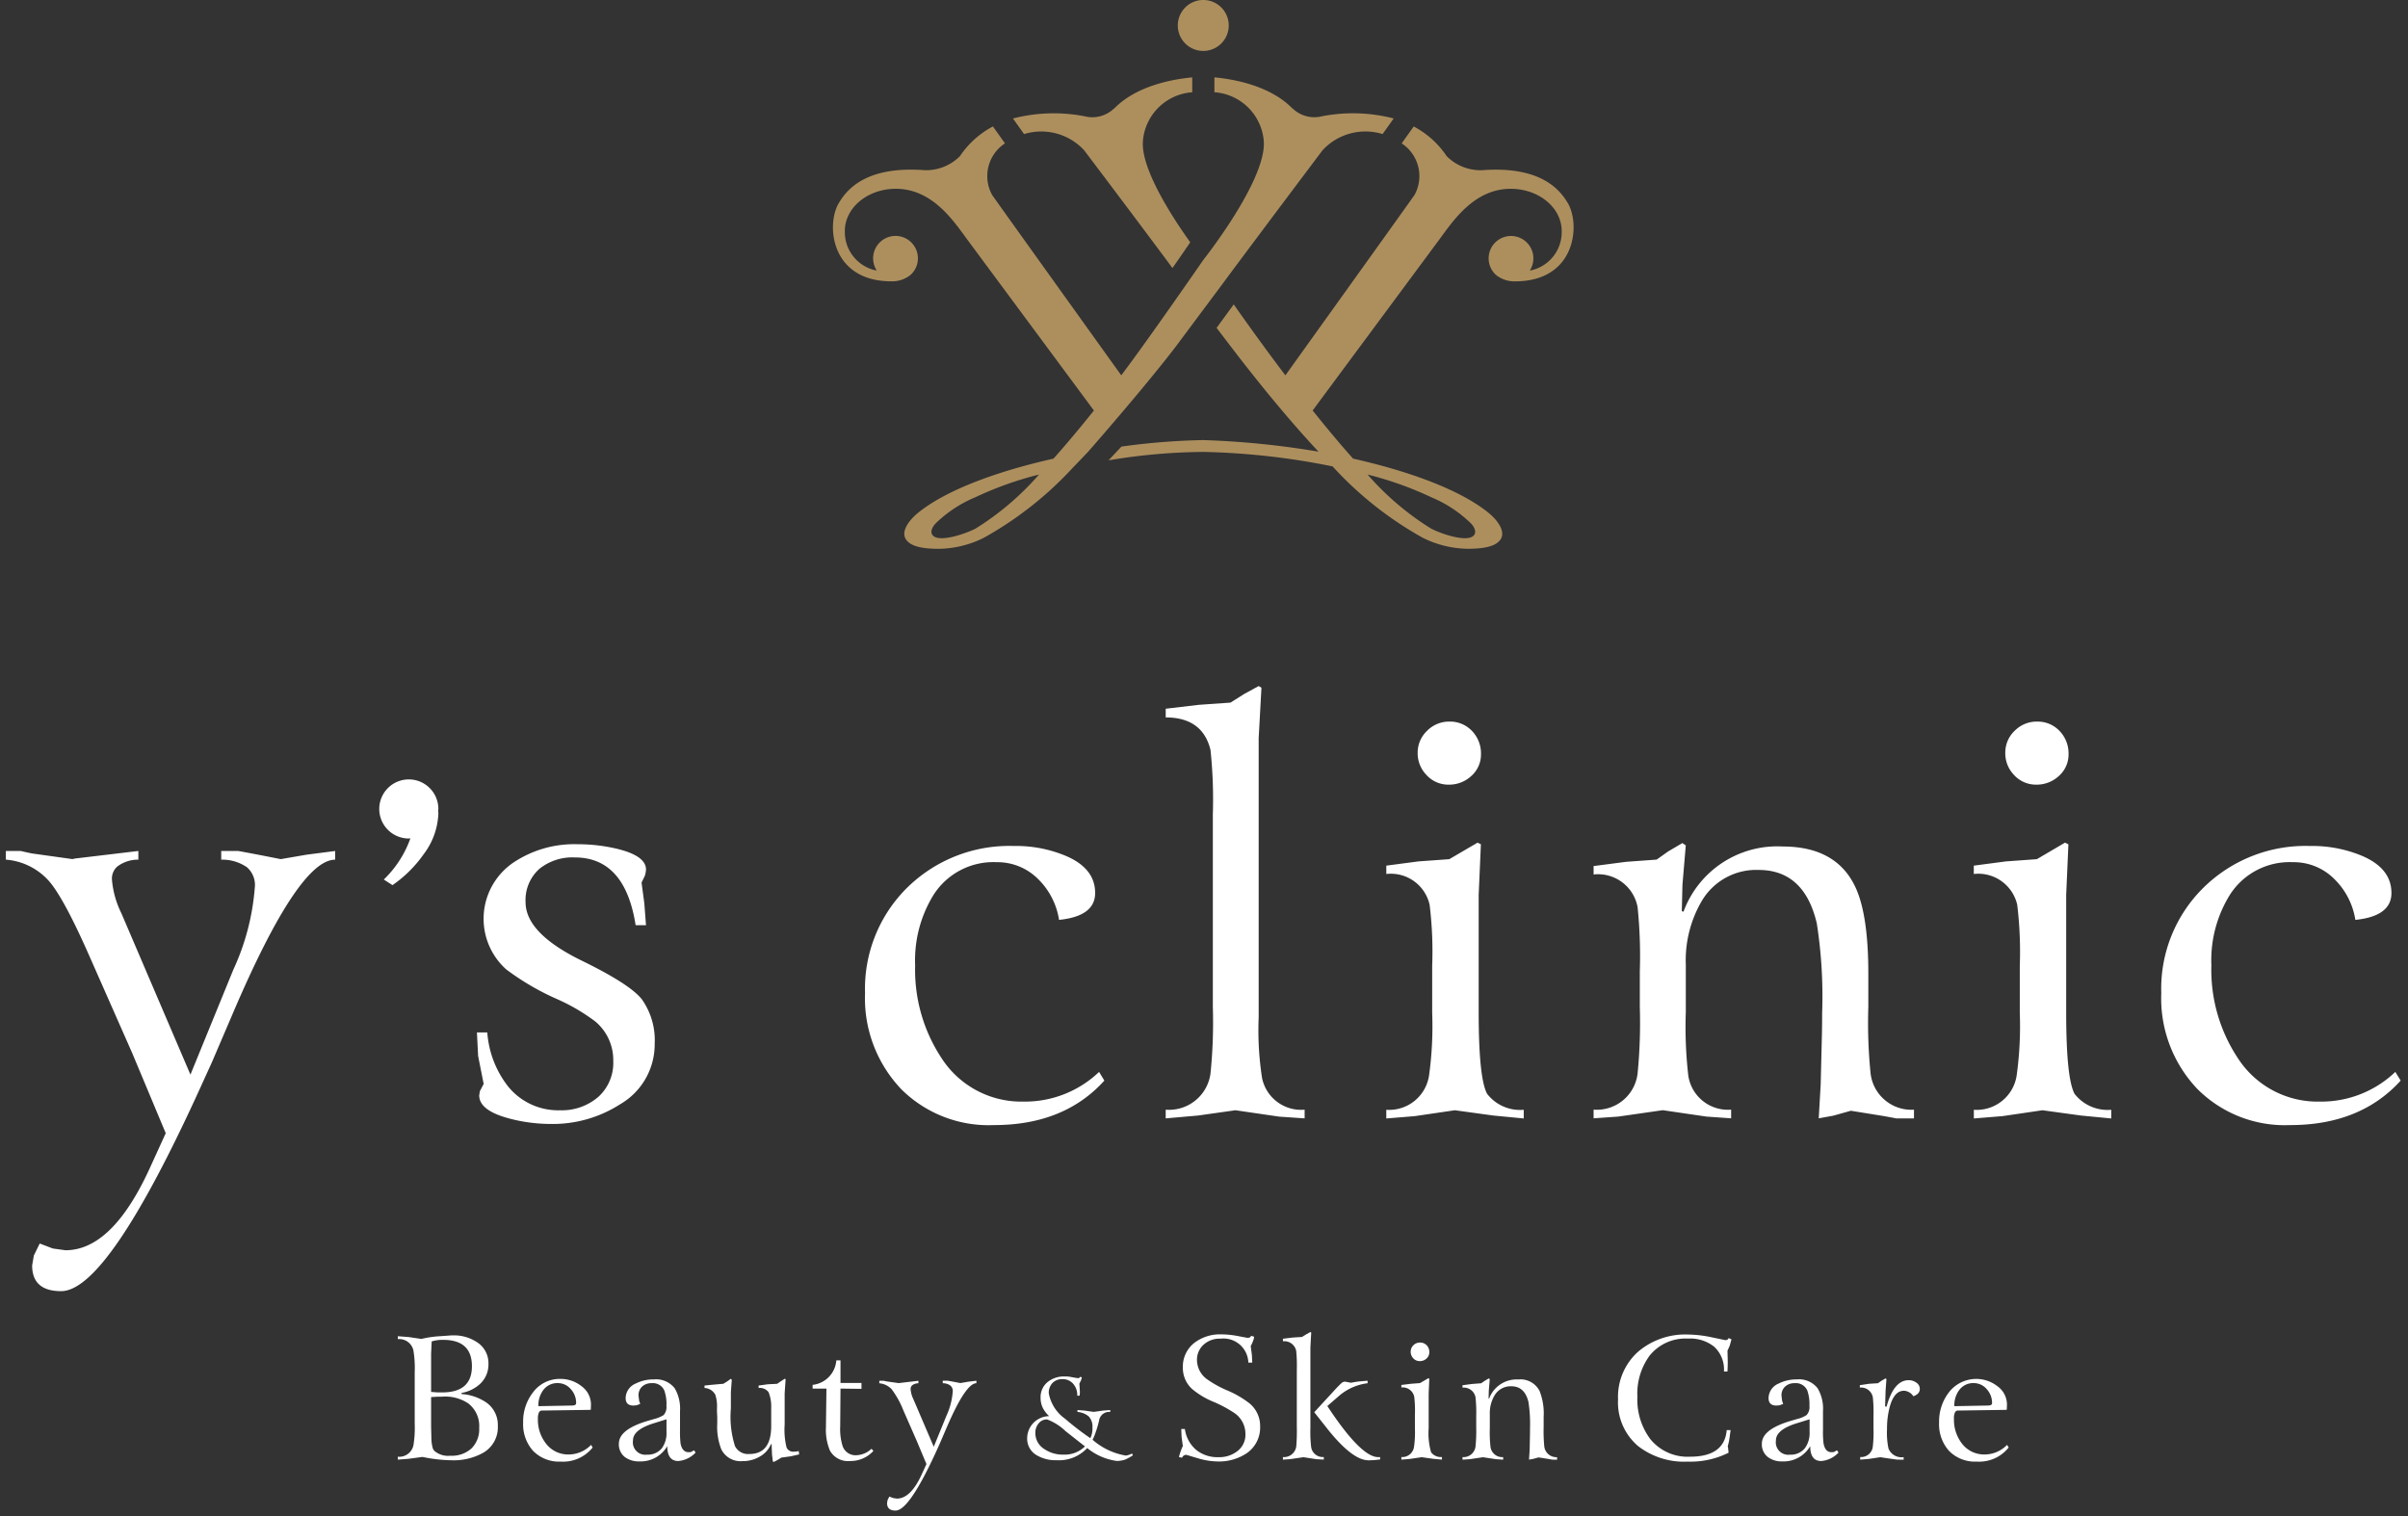
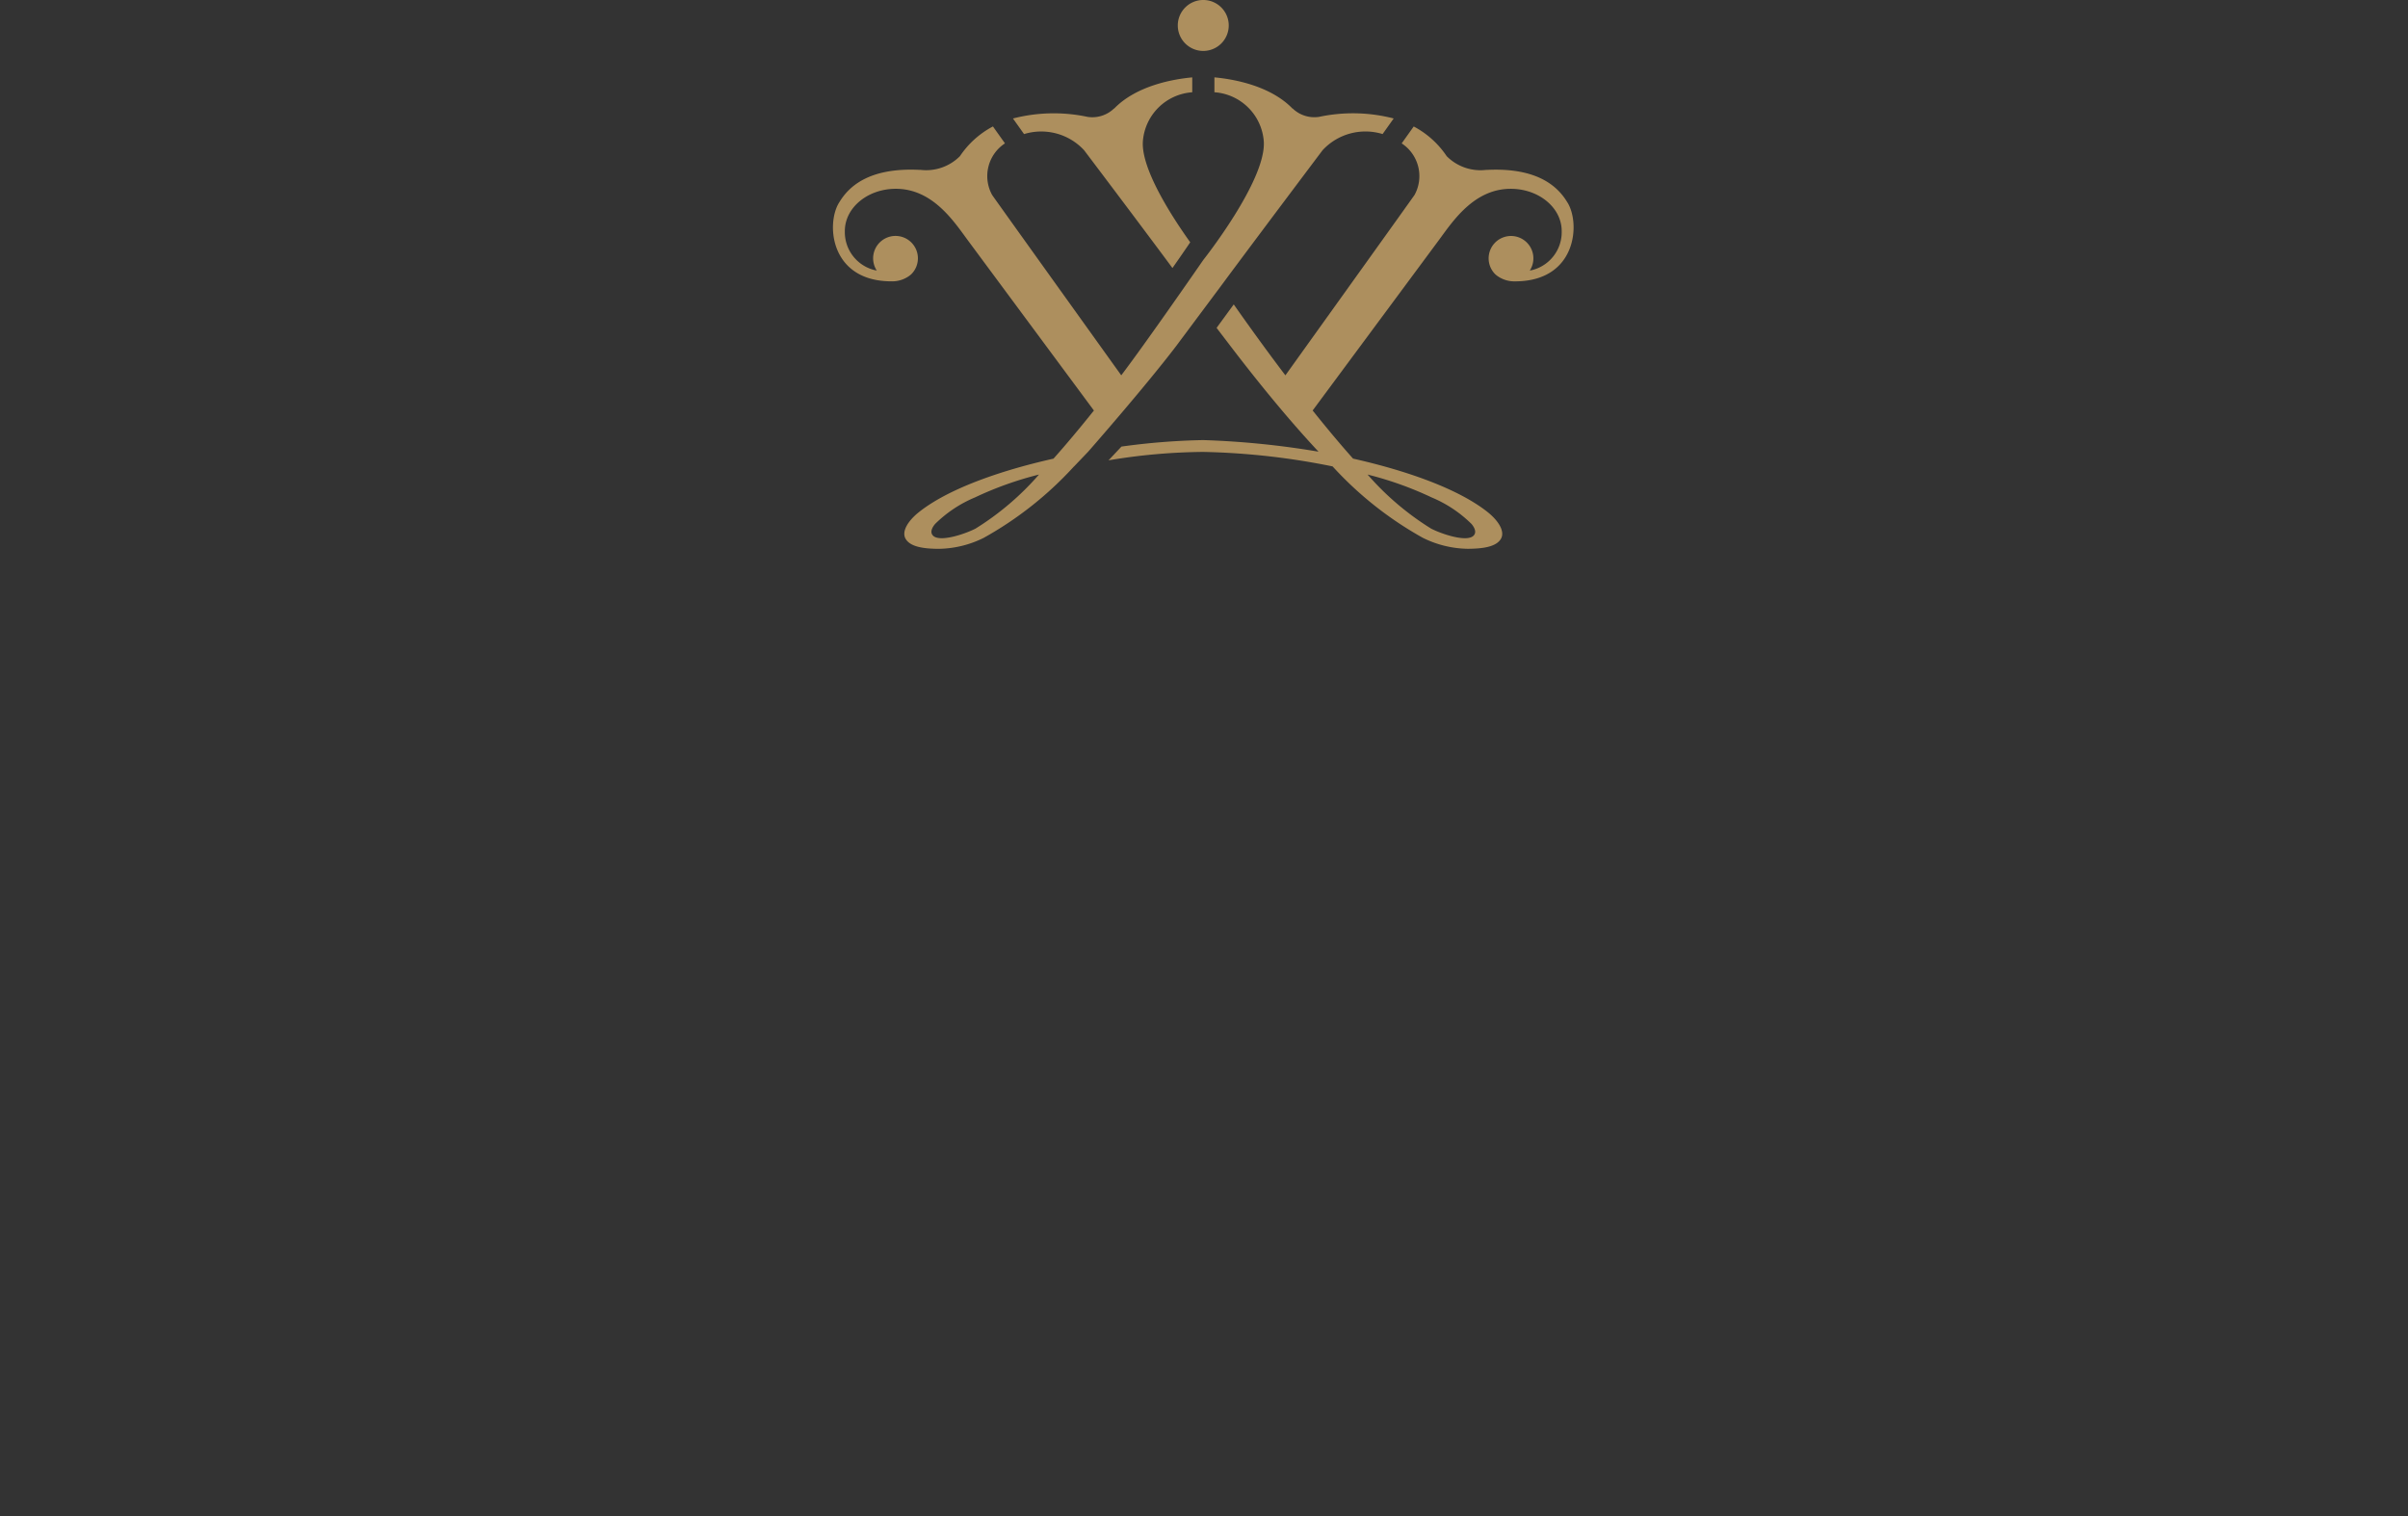
<svg xmlns="http://www.w3.org/2000/svg" width="205.123" height="129.186" viewBox="0 0 205.123 129.186">
  <rect x="0" y="0" width="205.123" height="129.186" fill="#333333" stroke="none" />
  <g transform="translate(-446.504 -309.855)">
-     <path d="M23467.066,1531.844l.041-.249.148-.3.332.124.314.047c.787,0,1.492-.693,2.119-2.067l.4-.876-.846-2.019-1.107-2.523a7.843,7.843,0,0,0-1.008-1.83,1.631,1.631,0,0,0-1.055-.509v-.213h.373c.137.03.232.053.285.059l1.012.142.061-.012,1.6-.189v.213a.871.871,0,0,0-.537.178.415.415,0,0,0-.125.344,2.324,2.324,0,0,0,.23.823l1.74,4.062,1.078-2.635a5.975,5.975,0,0,0,.539-2.067.584.584,0,0,0-.2-.509,1.074,1.074,0,0,0-.65-.2v-.213h.432c.236.042.592.107,1.066.2l.65-.112.717-.089v.213q-.914,0-2.547,3.814l-.551,1.279-.277.616q-2.338,5.143-3.512,5.14C23467.309,1532.489,23467.066,1532.276,23467.066,1531.844Zm-9.73-3.535-.07-.586-.029-.646v-.231l-.059-.018a2.18,2.18,0,0,1-.99,1.078,2.805,2.805,0,0,1-1.432.367,1.831,1.831,0,0,1-1.812-1.007,5.275,5.275,0,0,1-.344-2.209v-.527l-.023-.468v-.284a3.238,3.238,0,0,0-.137-1.149,1.092,1.092,0,0,0-.924-.586v-.207l.432-.047c.723-.065,1.107-.1,1.162-.1l.33-.2.32-.231.078.1-.078,1.042v1.392a8.291,8.291,0,0,0,.35,3.2,1.246,1.246,0,0,0,1.227.675c1.236,0,1.859-.793,1.859-2.38v-1.569a3.213,3.213,0,0,0-.225-1.321.938.938,0,0,0-.848-.355v-.207l.781-.107.8-.041.25-.172.4-.261.07.042-.082,1.2v2.671a6.257,6.257,0,0,0,.166,1.954.622.622,0,0,0,.662.343l.178-.006.189-.047.043.29-.7.16-.818.112-.283.178-.35.189Zm73.715-1.309a4.872,4.872,0,0,1-1.717-3.985,5.149,5.149,0,0,1,1.723-4.074,6.19,6.19,0,0,1,4.246-1.451,10.258,10.258,0,0,1,2.074.249l1.113.231.152-.036a.33.33,0,0,0,.107-.142l.248.107-.152.545-.189.421.023.977-.006.361-.018.438h-.3a2.626,2.626,0,0,0-.848-2.126,3.289,3.289,0,0,0-2.221-.681,3.923,3.923,0,0,0-3.262,1.451,5.471,5.471,0,0,0-1.043,3.5,5.627,5.627,0,0,0,1.1,3.612,4.093,4.093,0,0,0,3.381,1.5c1.955,0,3-.752,3.127-2.268h.332l-.09.669a5.1,5.1,0,0,1-.152.7l.041.26.029.3a7.255,7.255,0,0,1-3.477.758A6.406,6.406,0,0,1,23531.051,1527Zm26.477.4a3.385,3.385,0,0,1-.846-2.416,4.055,4.055,0,0,1,.822-2.552,2.937,2.937,0,0,1,4.146-.539,1.919,1.919,0,0,1,.811,1.664l-.012.29-.018.059-4.109.059a.278.278,0,0,0-.279.142,1.117,1.117,0,0,0-.094.563,3.3,3.3,0,0,0,.674,2.1,2.367,2.367,0,0,0,1.949.936,2.664,2.664,0,0,0,1.9-.817l.137.225a3.216,3.216,0,0,1-2.713,1.2A3.094,3.094,0,0,1,23557.527,1527.4Zm.859-5.17a2.208,2.208,0,0,0-.408,1.362l2.842-.053c.25,0,.373-.065.373-.2a1.737,1.737,0,0,0-.443-1.184,1.438,1.438,0,0,0-1.125-.527A1.463,1.463,0,0,0,23558.387,1522.233Zm-121.475,5.17a3.385,3.385,0,0,1-.846-2.416,4.024,4.024,0,0,1,.828-2.552,2.825,2.825,0,0,1,2.352-1.161,2.853,2.853,0,0,1,1.795.622,1.928,1.928,0,0,1,.8,1.664l-.012.29-.012.059-4.115.059a.283.283,0,0,0-.279.142,1.182,1.182,0,0,0-.1.563,3.276,3.276,0,0,0,.682,2.1,2.367,2.367,0,0,0,1.949.936,2.667,2.667,0,0,0,1.9-.817l.131.225a3.214,3.214,0,0,1-2.707,1.2A3.1,3.1,0,0,1,23436.912,1527.4Zm.859-5.17a2.2,2.2,0,0,0-.408,1.362l2.842-.053c.254,0,.373-.065.373-.2a1.71,1.71,0,0,0-.443-1.184,1.43,1.43,0,0,0-1.125-.527A1.475,1.475,0,0,0,23437.771,1522.233Zm55.771,5.8-.977-.29a.367.367,0,0,0-.367.243l-.268-.053a5.122,5.122,0,0,1,.238-.734.609.609,0,0,1,.094-.189l-.107-.794-.029-.675h.309a2.83,2.83,0,0,0,.953,1.771,2.89,2.89,0,0,0,1.918.628,2.5,2.5,0,0,0,1.582-.5,1.746,1.746,0,0,0,.705-1.457,2.154,2.154,0,0,0-.883-1.765,10.694,10.694,0,0,0-1.842-.995,6.945,6.945,0,0,1-1.789-1.066,2.409,2.409,0,0,1-.816-1.836,2.568,2.568,0,0,1,.994-2.132,3.607,3.607,0,0,1,2.293-.711,7.775,7.775,0,0,1,1.451.154l.793.148.178-.042c.035-.012.07-.053.1-.136l.262.077c-.012.089-.023.148-.029.19-.037.095-.061.16-.072.2a3.807,3.807,0,0,1-.189.409l.1.77.029.634h-.332a2.122,2.122,0,0,0-2.375-2.037,2.027,2.027,0,0,0-1.414.491,1.72,1.72,0,0,0-.586,1.362,2.034,2.034,0,0,0,.869,1.611,9.111,9.111,0,0,0,1.688.936,8.353,8.353,0,0,1,1.926,1.119,2.483,2.483,0,0,1,.895,1.937,2.648,2.648,0,0,1-1.127,2.292,4.236,4.236,0,0,1-2.527.711A6.084,6.084,0,0,1,23493.543,1528.03Zm48.559-.1a1.351,1.351,0,0,1-.516-1.143q0-1.217,2.459-1.942l.545-.16a2.588,2.588,0,0,0,.8-.332.981.981,0,0,0,.248-.776,3.556,3.556,0,0,0-.184-1.327,1.061,1.061,0,0,0-1.072-.616,1.159,1.159,0,0,0-.811.284,1,1,0,0,0-.314.782l.043.355a.522.522,0,0,0,.053.2,1.367,1.367,0,0,1,.047.148l-.3.113-.268.024c-.449,0-.676-.207-.676-.634a1.366,1.366,0,0,1,.854-1.238,3.353,3.353,0,0,1,1.557-.355,2.005,2.005,0,0,1,1.771.758,3.411,3.411,0,0,1,.455,1.948v1.6a7.756,7.756,0,0,0,.049,1.155c.094.491.318.74.68.74a.711.711,0,0,0,.232-.03l.23-.136.131.2a2.262,2.262,0,0,1-1.475.717c-.623,0-.936-.426-.936-1.267a2.63,2.63,0,0,1-2.375,1.3A1.968,1.968,0,0,1,23542.1,1527.93Zm2.463-2.884c-1.189.367-1.781.853-1.781,1.469a1.061,1.061,0,0,0,1.2,1.208,1.533,1.533,0,0,0,1.268-.551,2.182,2.182,0,0,0,.4-1.362v-1.1Zm-99.83,2.884a1.355,1.355,0,0,1-.514-1.143c0-.811.822-1.457,2.457-1.942l.551-.16a2.707,2.707,0,0,0,.8-.332,1,1,0,0,0,.244-.776,3.476,3.476,0,0,0-.184-1.327,1.061,1.061,0,0,0-1.072-.616,1.164,1.164,0,0,0-.812.284,1.016,1.016,0,0,0-.312.782l.047.355a.435.435,0,0,0,.053.2,1.188,1.188,0,0,1,.041.148l-.3.113-.262.024c-.449,0-.674-.207-.674-.634a1.363,1.363,0,0,1,.852-1.238,3.336,3.336,0,0,1,1.553-.355,2.008,2.008,0,0,1,1.775.758,3.413,3.413,0,0,1,.451,1.948v1.6a8.845,8.845,0,0,0,.047,1.155c.1.491.326.74.688.74a.7.7,0,0,0,.23-.03l.23-.136.131.2a2.287,2.287,0,0,1-1.475.717c-.621,0-.936-.426-.936-1.267a2.63,2.63,0,0,1-2.381,1.3A1.992,1.992,0,0,1,23444.734,1527.93Zm2.465-2.884c-1.186.367-1.777.853-1.777,1.469a1.06,1.06,0,0,0,1.191,1.208,1.538,1.538,0,0,0,1.271-.551,2.169,2.169,0,0,0,.393-1.362v-1.1Zm15,2.333a4.611,4.611,0,0,1-.338-2.031v-.225l.041-3.026h-1.178v-.32a2.272,2.272,0,0,0,2.02-2.09h.355v1.93h1.787v.5l-1.787-.024-.025,3.233a4.845,4.845,0,0,0,.184,1.593,1.157,1.157,0,0,0,1.174.853,1.98,1.98,0,0,0,1.309-.551l.16.184a2.621,2.621,0,0,1-1.99.859A1.757,1.757,0,0,1,23462.2,1527.379Zm21.916-.219a3.288,3.288,0,0,1-2.617,1.036,3.128,3.128,0,0,1-1.687-.426,1.62,1.62,0,0,1-.812-1.451,1.9,1.9,0,0,1,1.873-1.877,2.42,2.42,0,0,1-.551-.728,1.953,1.953,0,0,1-.178-.841,1.649,1.649,0,0,1,.609-1.344,2.2,2.2,0,0,1,1.428-.468c.164,0,.289.006.367.012.5.095.775.136.8.136l.1-.03.072-.089.143.053-.072.243-.143.29.008.124.035.515v.178l-.023.207h-.2a1.455,1.455,0,0,0-.33-.995,1.177,1.177,0,0,0-.941-.415,1.112,1.112,0,0,0-.842.332,1.2,1.2,0,0,0-.314.865,3.416,3.416,0,0,0,1.4,2.185,23.338,23.338,0,0,0,2.143,1.646,1.913,1.913,0,0,0,.178-.906,1.258,1.258,0,0,0-.324-.953,1.679,1.679,0,0,0-.953-.373v-.166l.6.047.787.112.793-.112.611-.047v.166a.859.859,0,0,0-.941.693l-.049.207a8.85,8.85,0,0,1-.26.859,4.168,4.168,0,0,1-.254.61,5.76,5.76,0,0,0,2.789,1.338h.105a2.141,2.141,0,0,0,.475-.166l.064.154a4.348,4.348,0,0,1-.67.367,2.37,2.37,0,0,1-.686.112A5.041,5.041,0,0,1,23484.115,1527.16Zm-4.15-2.084a1.213,1.213,0,0,0-.268.794,1.6,1.6,0,0,0,.781,1.386,2.756,2.756,0,0,0,1.588.462,2.454,2.454,0,0,0,1.859-.7c-.006,0-.562-.438-1.658-1.3a4.528,4.528,0,0,0-1.568-.995A.884.884,0,0,0,23479.965,1525.075Zm24.574.4-1.084-1.368,1.83-1.99c.148-.16.32-.332.521-.521a.582.582,0,0,1,.262-.095l.52.095c.238-.047.48-.089.717-.113l.693-.059v.213a4.59,4.59,0,0,0-2.492,1.131l-.937.811q2.862,4.353,4.336,4.353h.16v.2l-.492.053-.4.018q-.047,0-.094,0Q23506.7,1528.205,23504.539,1525.478Zm-77.043,2.44-1.2.16-.906.071v-.249a1.238,1.238,0,0,0,1.326-.948,9.246,9.246,0,0,0,.113-1.859V1520.7a9.236,9.236,0,0,0-.113-1.865,1.235,1.235,0,0,0-1.326-.953v-.249l.924.071,1.084.16a8.928,8.928,0,0,1,1.3-.213l1.029-.071c.137-.012.25-.018.332-.018a3.544,3.544,0,0,1,2.084.586,2.114,2.114,0,0,1,.967,1.854,2.25,2.25,0,0,1-.67,1.652,3.1,3.1,0,0,1-1.623.811v.095a4.209,4.209,0,0,1,2.139.74,2.328,2.328,0,0,1,.953,1.972,2.5,2.5,0,0,1-1.262,2.3,5.176,5.176,0,0,1-2.7.628A12.675,12.675,0,0,1,23427.5,1527.918Zm.729-5.1v2.523l.023.912a3.49,3.49,0,0,0,.113.906.581.581,0,0,0,.2.29,1.8,1.8,0,0,0,1.309.367,2.487,2.487,0,0,0,1.795-.622,2.3,2.3,0,0,0,.656-1.753,2.419,2.419,0,0,0-.941-2.09,3.554,3.554,0,0,0-2.279-.562h-.367Zm.049-4.743-.049,1.042v3.263l.551.042h.391q2.534,0,2.535-2.227,0-2.247-2.445-2.25A3.2,3.2,0,0,0,23428.273,1518.076Zm124.838,10.073c-.32-.042-.8-.107-1.439-.207l-.979.148-.732.059v-.219a1.007,1.007,0,0,0,1.07-.859,10.843,10.843,0,0,0,.061-1.593v-1.025a11.964,11.964,0,0,0-.055-1.611,1.014,1.014,0,0,0-1.107-.829v-.207l.789-.118.752-.047.307-.213.344-.2.072.059-.072,1.007-.041,1.326.125.018c.408-1.5,1.035-2.256,1.889-2.256a1.07,1.07,0,0,1,.633.2.625.625,0,0,1,.309.545q0,.435-.551.622a1.015,1.015,0,0,0-.793-.468c-.551,0-.947.438-1.2,1.315a7.029,7.029,0,0,0-.248,1.948,6.479,6.479,0,0,0,.125,1.664,1.2,1.2,0,0,0,1.291.728v.219Zm-29.414,0c-.066-.018-.172-.036-.314-.059l-.822-.13-.445.124-.367.065.055-.853.023-1.19c.006-.2.006-.4.006-.6a12.236,12.236,0,0,0-.131-2.262c-.213-.894-.7-1.344-1.463-1.344a1.584,1.584,0,0,0-1.416.764,2.937,2.937,0,0,0-.414,1.617v1.2a10.889,10.889,0,0,0,.061,1.6,1.006,1.006,0,0,0,1.076.853v.219l-.621-.042-1.1-.166-1.119.166-.621.042v-.219a1.03,1.03,0,0,0,1.107-.906,13.266,13.266,0,0,0,.059-1.676v-.894a11.984,11.984,0,0,0-.059-1.611,1.013,1.013,0,0,0-1.107-.829v-.207l.816-.107.77-.059.291-.2.355-.213.088.059-.082.989-.018.663.041.018a2.5,2.5,0,0,1,2.492-1.64,1.818,1.818,0,0,1,1.813.989,5.2,5.2,0,0,1,.344,2.2v.847a13.546,13.546,0,0,0,.053,1.658,1.033,1.033,0,0,0,1.09.924v.219Zm-10.127-.071-.965-.136-1.008.148-.721.059v-.219a1.013,1.013,0,0,0,1.076-.859,8.887,8.887,0,0,0,.078-1.575v-1.184a9.92,9.92,0,0,0-.061-1.534,1.006,1.006,0,0,0-1.094-.776v-.213l.811-.1.775-.059.711-.414.082.041-.053,1.267v2.955a5.86,5.86,0,0,0,.207,2.049,1.057,1.057,0,0,0,.924.4v.219Zm-9.918.036-1.121-.172-1.131.166-.615.042v-.219a1.055,1.055,0,0,0,1.137-.906,15.671,15.671,0,0,0,.047-1.676V1520.5a12.653,12.653,0,0,0-.053-1.617,1.03,1.03,0,0,0-1.131-.817v-.219l.83-.1.8-.053.35-.219.361-.2.07.042-.07,1.267v6.887a10.926,10.926,0,0,0,.064,1.6,1,1,0,0,0,1.078.853v.219Zm8.242-8.593a.781.781,0,0,1-.225-.557.754.754,0,0,1,.23-.557.779.779,0,0,1,.563-.231.755.755,0,0,1,.568.231.8.8,0,0,1,.225.58.716.716,0,0,1-.236.551.834.834,0,0,1-.568.219A.74.74,0,0,1,23511.895,1519.521Zm-117.654-7.923.143-.835.5-1.025,1.119.426,1.078.148q3.981,0,7.178-6.988l1.361-2.984-2.865-6.846-3.768-8.539q-2.174-4.886-3.41-6.2a5.471,5.471,0,0,0-3.576-1.717v-.74h1.262q.718.169.977.213l3.434.48.2-.047,5.414-.645v.74a2.912,2.912,0,0,0-1.812.6,1.375,1.375,0,0,0-.432,1.167,7.909,7.909,0,0,0,.793,2.789l5.887,13.756,3.652-8.936a20.317,20.317,0,0,0,1.83-6.988,2,2,0,0,0-.668-1.741,3.667,3.667,0,0,0-2.191-.645v-.74h1.451q1.207.213,3.617.693l2.209-.379,2.428-.314v.74q-3.1,0-8.633,12.9l-1.859,4.341-.955,2.1q-7.922,17.419-11.9,17.416C23395.063,1513.794,23394.24,1513.06,23394.24,1511.6Zm184.387-15.083a11.191,11.191,0,0,1-3.02-8.1,12.077,12.077,0,0,1,3.605-9,12.382,12.382,0,0,1,9.061-3.541,11,11,0,0,1,4.365.811q2.575,1.066,2.576,3.192,0,1.981-3.074,2.292a6.2,6.2,0,0,0-1.77-3.458,4.875,4.875,0,0,0-3.553-1.457,6.041,6.041,0,0,0-5.342,2.742,10.556,10.556,0,0,0-1.6,6.04,13.6,13.6,0,0,0,2.244,7.894,8.082,8.082,0,0,0,6.988,3.719,9.125,9.125,0,0,0,6.438-2.529l.455.74q-3.437,3.793-9.422,3.79A10.521,10.521,0,0,1,23578.627,1496.514Zm-110.424,0a11.212,11.212,0,0,1-3.014-8.1,12.1,12.1,0,0,1,3.6-9,12.4,12.4,0,0,1,9.066-3.541,10.965,10.965,0,0,1,4.359.811c1.723.711,2.576,1.776,2.576,3.192q0,1.981-3.074,2.292a6.2,6.2,0,0,0-1.764-3.458,4.9,4.9,0,0,0-3.555-1.457,6.043,6.043,0,0,0-5.346,2.742,10.6,10.6,0,0,0-1.594,6.04,13.641,13.641,0,0,0,2.238,7.894,8.089,8.089,0,0,0,6.988,3.719,9.139,9.139,0,0,0,6.443-2.529l.449.74q-3.428,3.793-9.416,3.79A10.543,10.543,0,0,1,23468.2,1496.514Zm-33.352,2.564q-2.531-.675-2.529-1.96l.055-.355.324-.622-.473-2.386-.1-2h.883a8.438,8.438,0,0,0,1.789,4.625,5.493,5.493,0,0,0,4.412,2.008,4.757,4.757,0,0,0,3.244-1.131,3.9,3.9,0,0,0,1.285-3.068,4.28,4.28,0,0,0-1.527-3.364,16.517,16.517,0,0,0-3.363-1.954,21.937,21.937,0,0,1-4.223-2.481,5.786,5.786,0,0,1,.621-9.114,9.323,9.323,0,0,1,5.461-1.552,14.482,14.482,0,0,1,3.34.385q2.479.6,2.48,1.765a2.27,2.27,0,0,1-.094.527l-.285.592.236,1.765.143,1.865h-.883q-.905-5.774-5.176-5.774a4.487,4.487,0,0,0-3,.953,3.561,3.561,0,0,0-1.2,2.86q0,2.647,4.8,4.986,4.148,2.025,5.127,3.316a6.039,6.039,0,0,1,1.072,3.766,5.9,5.9,0,0,1-2.955,5.152,10.615,10.615,0,0,1-5.939,1.67A13.827,13.827,0,0,1,23434.852,1499.078Zm133.916-.243-3.281-.45-3.4.5-2.445.2v-.74a3.443,3.443,0,0,0,3.646-2.914,30.6,30.6,0,0,0,.268-5.341v-4.009a33.2,33.2,0,0,0-.219-5.2,3.4,3.4,0,0,0-3.7-2.623v-.711l2.742-.361,2.629-.189,2.4-1.409.289.142-.189,4.293v10.02q0,5.605.711,6.94a3.562,3.562,0,0,0,3.127,1.362v.74Zm-15.74.243c-.236-.047-.592-.113-1.072-.2l-2.789-.45-1.5.42-1.238.225.166-2.884.1-4.045c.018-.681.023-1.356.023-2.019a40.243,40.243,0,0,0-.455-7.663c-.711-3.032-2.369-4.548-4.957-4.548a5.38,5.38,0,0,0-4.8,2.576,9.993,9.993,0,0,0-1.4,5.484v4.056a36.191,36.191,0,0,0,.213,5.413,3.411,3.411,0,0,0,3.648,2.89v.74l-2.1-.148-3.725-.545-3.791.545-2.1.148v-.74a3.5,3.5,0,0,0,3.748-3.079,44.411,44.411,0,0,0,.189-5.673v-3.032a40.51,40.51,0,0,0-.189-5.46,3.423,3.423,0,0,0-3.748-2.789v-.717l2.771-.361,2.6-.189.977-.693,1.215-.717.289.2-.283,3.358-.055,2.244.143.047a8.51,8.51,0,0,1,8.445-5.555q4.512,0,6.152,3.364,1.146,2.336,1.148,7.438v2.866a42.977,42.977,0,0,0,.189,5.626,3.5,3.5,0,0,0,3.7,3.127v.74Zm-34.316-.243-3.281-.45-3.4.5-2.439.2v-.74a3.434,3.434,0,0,0,3.641-2.914,30.6,30.6,0,0,0,.268-5.341v-4.009a32.679,32.679,0,0,0-.219-5.2,3.386,3.386,0,0,0-3.689-2.623v-.711l2.74-.361,2.625-.189,2.41-1.409.283.142-.189,4.293v10.02q0,5.605.717,6.94a3.542,3.542,0,0,0,3.121,1.362v.74Zm-18.234.095-3.736-.545-3.186.45-2.754.243v-.74a3.563,3.563,0,0,0,3.814-3.079,42.684,42.684,0,0,0,.2-5.673v-16.415a39.7,39.7,0,0,0-.2-5.484q-.677-2.763-3.814-2.766v-.74l2.807-.332,2.713-.19,1.172-.74,1.227-.669.236.142-.236,4.293v23.782a26.564,26.564,0,0,0,.289,5.176,3.394,3.394,0,0,0,3.625,2.694v.74Zm-76.283-20.2a9.1,9.1,0,0,0,2.268-3.512,1.053,1.053,0,0,1-.143.018,2.517,2.517,0,1,1,2.523-2.517,1.278,1.278,0,0,1-.018.148c.006.089.018.166.018.255a6.1,6.1,0,0,1-1.256,3.458,10.576,10.576,0,0,1-2.652,2.629Zm138.895-8.883a2.645,2.645,0,0,1-.77-1.9,2.552,2.552,0,0,1,.795-1.883,2.627,2.627,0,0,1,1.9-.788,2.559,2.559,0,0,1,1.93.8,2.743,2.743,0,0,1,.764,1.972,2.433,2.433,0,0,1-.811,1.848,2.769,2.769,0,0,1-1.936.752A2.526,2.526,0,0,1,23563.088,1469.848Zm-50.051,0a2.642,2.642,0,0,1-.775-1.9,2.556,2.556,0,0,1,.8-1.883,2.622,2.622,0,0,1,1.9-.788,2.559,2.559,0,0,1,1.93.8,2.743,2.743,0,0,1,.764,1.972,2.433,2.433,0,0,1-.811,1.848,2.76,2.76,0,0,1-1.932.752A2.513,2.513,0,0,1,23513.037,1469.848Z" transform="translate(-22944.998 -1093.948)" fill="#fff" stroke="rgba(0,0,0,0)" stroke-width="1" />
    <path d="M631.206,321.277l-.944-1.328a13.88,13.88,0,0,1,6.362-.136,2.664,2.664,0,0,0,2.252-.722l0,.02c1.91-1.98,5.084-2.52,6.657-2.663v1.267a4.532,4.532,0,0,0-4.207,4.2c-.143,2.355,2.478,6.4,4.035,8.581-.438.648-.962,1.406-1.514,2.192-2.869-3.876-7.527-10.037-7.527-10.037A4.976,4.976,0,0,0,631.206,321.277Zm15.266-7.083a2.17,2.17,0,1,0-2.17-2.17A2.17,2.17,0,0,0,646.472,314.194Zm-2.336,25.177c-2.7,3.538-7.472,8.965-7.47,8.965l-1.2,1.254h-.007a30.394,30.394,0,0,1-7.707,6.093,8.87,8.87,0,0,1-3.78.925c-1.506,0-2.476-.227-2.846-.837-.394-.649.236-1.58,1.111-2.278,2.415-1.927,6.706-3.495,11.479-4.567,1.148-1.291,2.308-2.684,3.441-4.1l-10.788-14.565c-1.177-1.6-2.975-4.323-6.086-4.323-2.4,0-4.343,1.612-4.343,3.6a3.333,3.333,0,0,0,2.433,3.3,2.742,2.742,0,0,0,.286.063,1.907,1.907,0,1,1,2.919.335,2.473,2.473,0,0,1-1.661.585c-5.3,0-5.6-5.027-4.424-6.774.71-1.156,2.342-2.96,6.866-2.718l-.017-.009a4.056,4.056,0,0,0,3.393-1.153v.005a7.713,7.713,0,0,1,2.82-2.545l1.025,1.441a3.331,3.331,0,0,0-1.094,4.394c.005.031,8.41,11.756,11,15.366,2.25-2.97,6.992-9.833,6.992-9.833s5.353-6.746,5.151-10.082a4.532,4.532,0,0,0-4.207-4.2v-1.267c1.573.143,4.747.683,6.656,2.663l0-.02a2.664,2.664,0,0,0,2.253.722,13.881,13.881,0,0,1,6.362.136l-.945,1.328a4.977,4.977,0,0,0-5.111,1.374s-5.945,7.9-8.655,11.564h0Zm-11.657,10.91a29.454,29.454,0,0,0-5.455,1.949,10.7,10.7,0,0,0-3.4,2.265c-.2.239-.475.671-.176.986.558.585,2.674-.11,3.618-.592A23.783,23.783,0,0,0,632.479,350.281Zm40.548-16.458a2.471,2.471,0,0,1-1.661-.585,1.906,1.906,0,1,1,2.919-.335,2.73,2.73,0,0,0,.286-.063,3.333,3.333,0,0,0,2.434-3.3l0-.012c-.008-1.983-1.948-3.589-4.342-3.589-3.11,0-4.909,2.726-6.086,4.323L655.79,344.823c1.132,1.419,2.293,2.812,3.441,4.1,4.773,1.073,9.064,2.64,11.479,4.567.875.7,1.5,1.63,1.111,2.278-.37.61-1.34.837-2.846.837a8.878,8.878,0,0,1-3.781-.925,30.4,30.4,0,0,1-7.705-6.093,61.1,61.1,0,0,0-11.017-1.234,50.79,50.79,0,0,0-8.069.716l1.1-1.171a58.026,58.026,0,0,1,6.972-.553,72.6,72.6,0,0,1,9.814.987q-3.429-3.669-7.476-8.965l-1.206-1.58,1.461-2c1.193,1.7,2.717,3.824,4.4,6.043,2.588-3.61,10.992-15.336,11-15.366a3.331,3.331,0,0,0-1.094-4.394l1.025-1.441a7.7,7.7,0,0,1,2.819,2.545v-.005a4.057,4.057,0,0,0,3.394,1.153l-.018.009c4.524-.241,6.156,1.563,6.866,2.718v0C678.628,328.8,678.318,333.823,673.027,333.823Zm-12.558,16.458a23.8,23.8,0,0,0,5.415,4.607c.943.483,3.061,1.178,3.618.593.3-.315.022-.748-.175-.986a10.709,10.709,0,0,0-3.4-2.265A29.458,29.458,0,0,0,660.469,350.281Z" transform="translate(-97.469)" fill="#ad8f5e" />
  </g>
</svg>